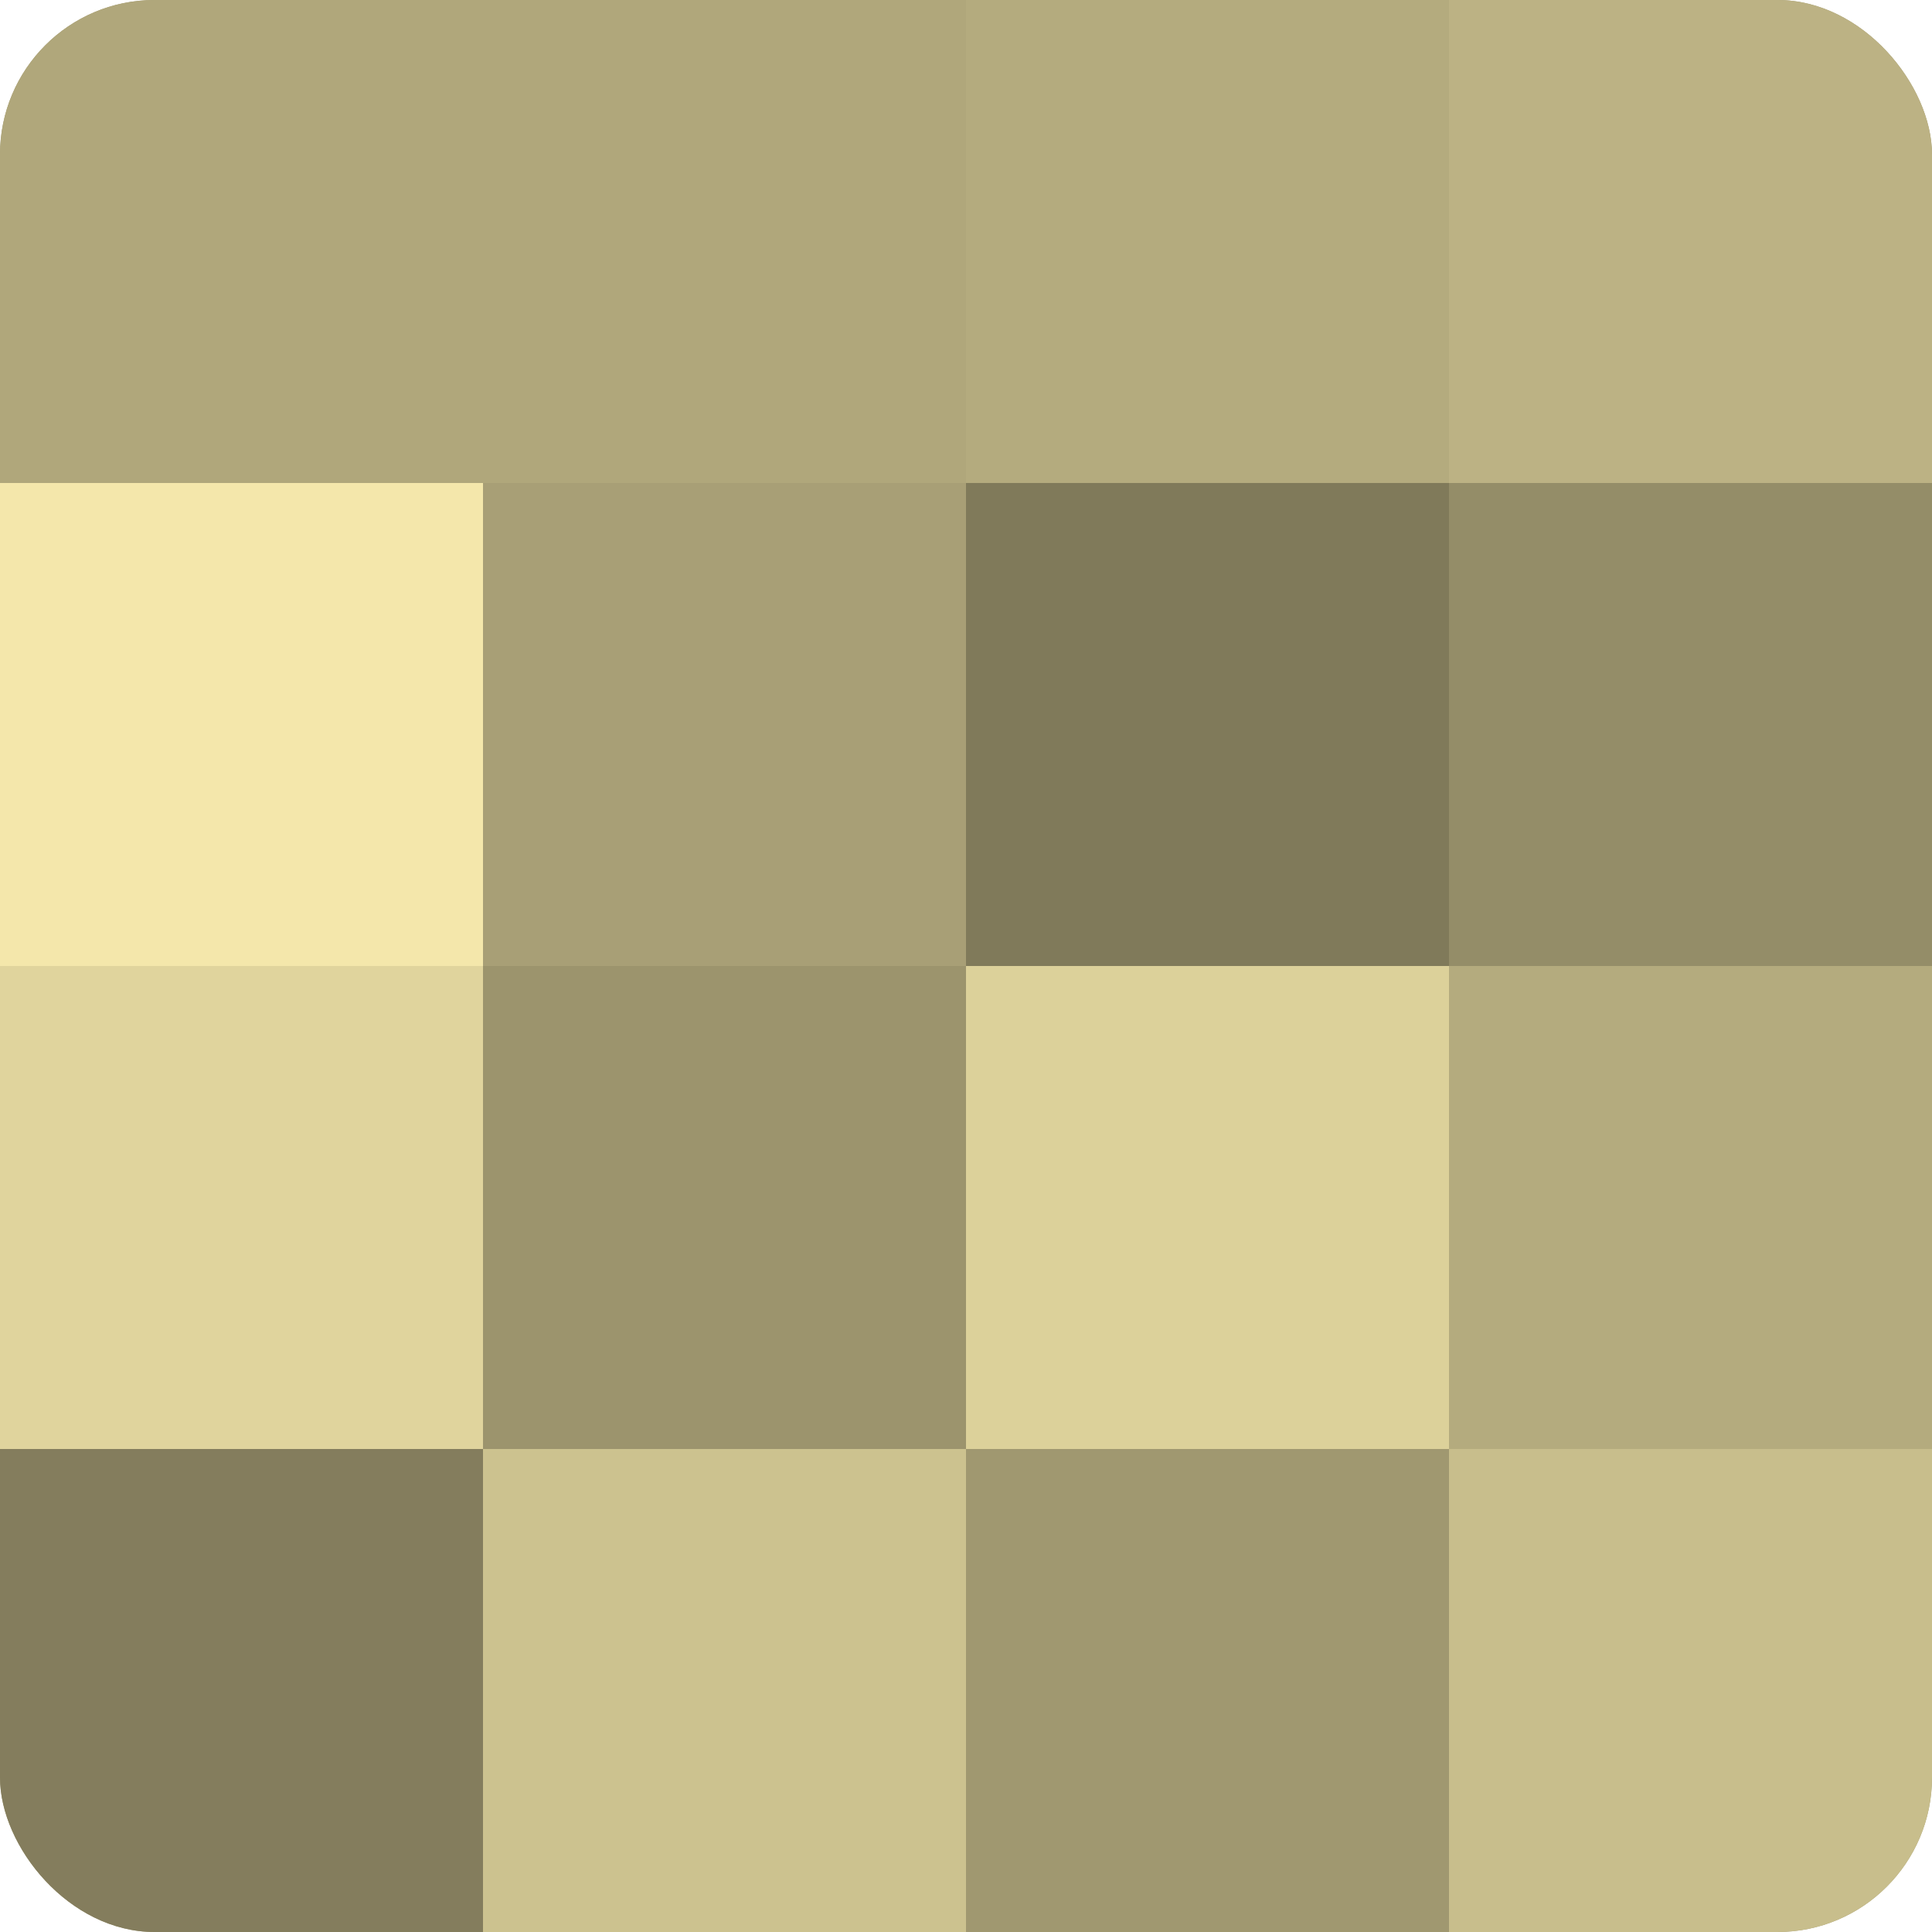
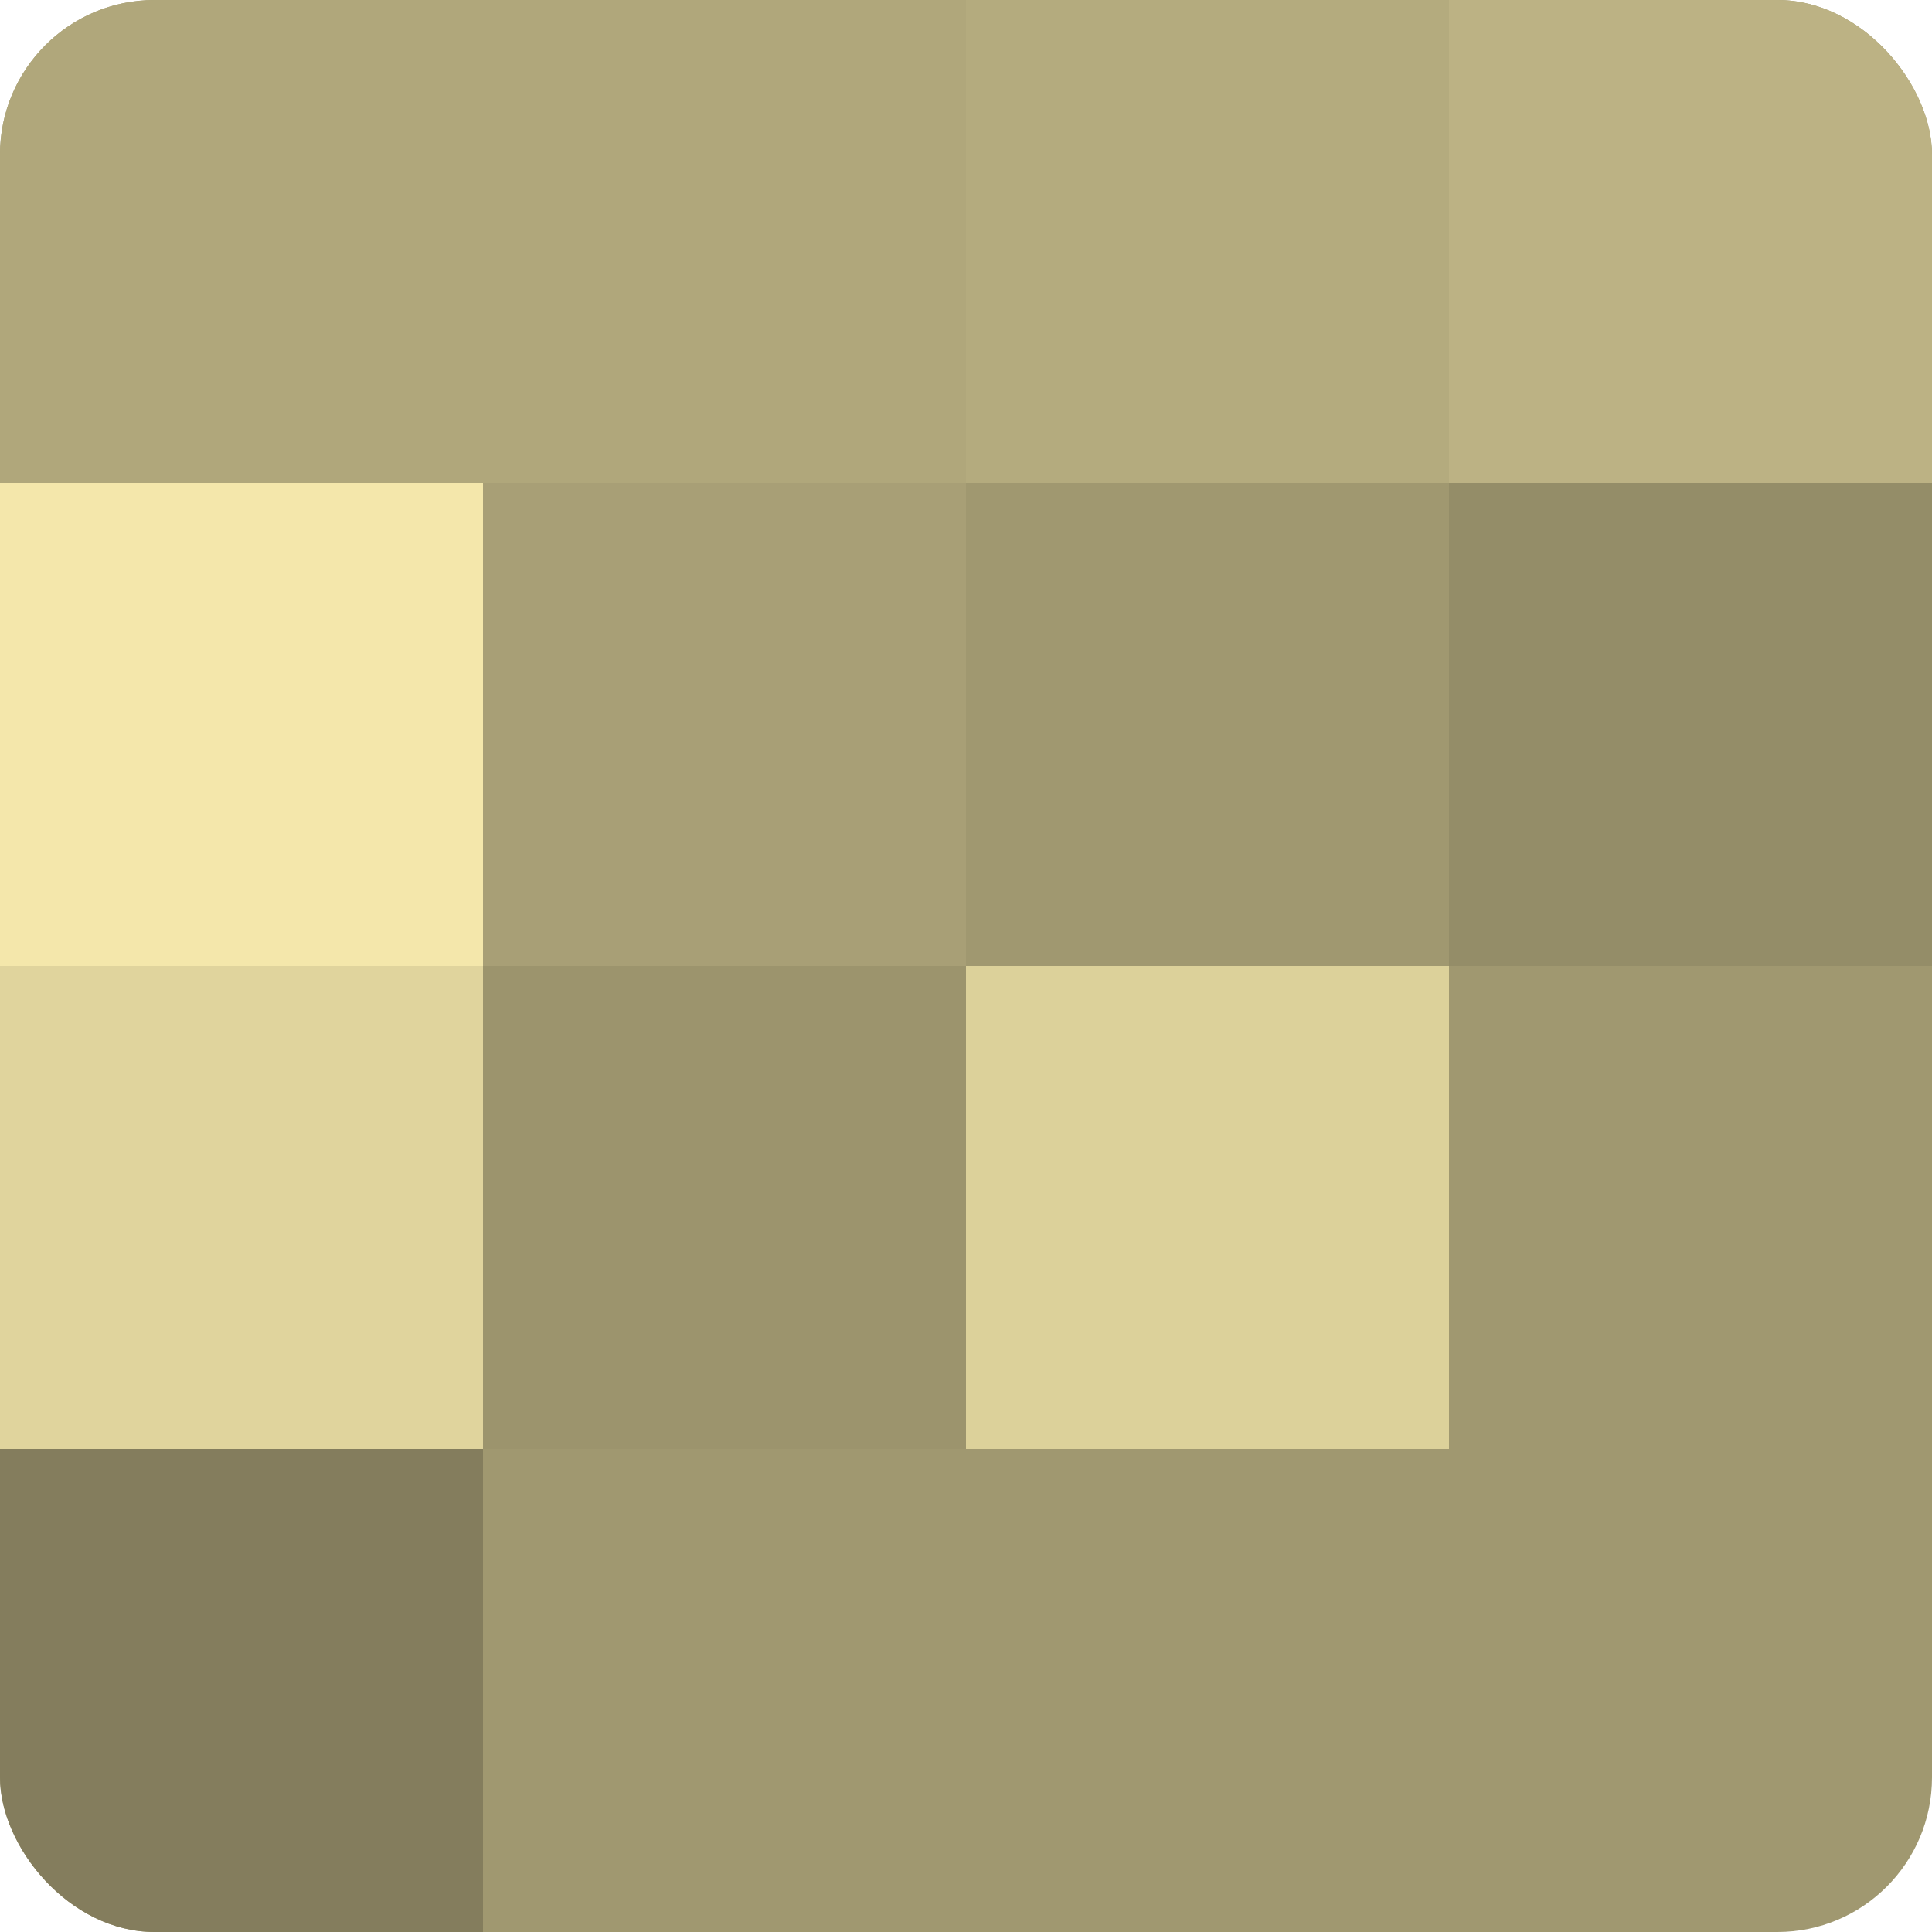
<svg xmlns="http://www.w3.org/2000/svg" width="60" height="60" viewBox="0 0 100 100" preserveAspectRatio="xMidYMid meet">
  <defs>
    <clipPath id="c" width="100" height="100">
      <rect width="100" height="100" rx="8" ry="8" />
    </clipPath>
  </defs>
  <g clip-path="url(#c)">
    <rect width="100" height="100" fill="#a09870" />
    <rect width="25" height="25" fill="#b0a77b" />
    <rect y="25" width="25" height="25" fill="#f4e7ab" />
    <rect y="50" width="25" height="25" fill="#e0d49d" />
    <rect y="75" width="25" height="25" fill="#847d5d" />
    <rect x="25" width="25" height="25" fill="#b0a77b" />
    <rect x="25" y="25" width="25" height="25" fill="#a89f76" />
    <rect x="25" y="50" width="25" height="25" fill="#9c946d" />
-     <rect x="25" y="75" width="25" height="25" fill="#ccc28f" />
    <rect x="50" width="25" height="25" fill="#b4ab7e" />
-     <rect x="50" y="25" width="25" height="25" fill="#807a5a" />
    <rect x="50" y="50" width="25" height="25" fill="#dcd19a" />
    <rect x="50" y="75" width="25" height="25" fill="#a09870" />
    <rect x="75" width="25" height="25" fill="#bcb284" />
    <rect x="75" y="25" width="25" height="25" fill="#948d68" />
-     <rect x="75" y="50" width="25" height="25" fill="#b4ab7e" />
-     <rect x="75" y="75" width="25" height="25" fill="#c8be8c" />
  </g>
</svg>